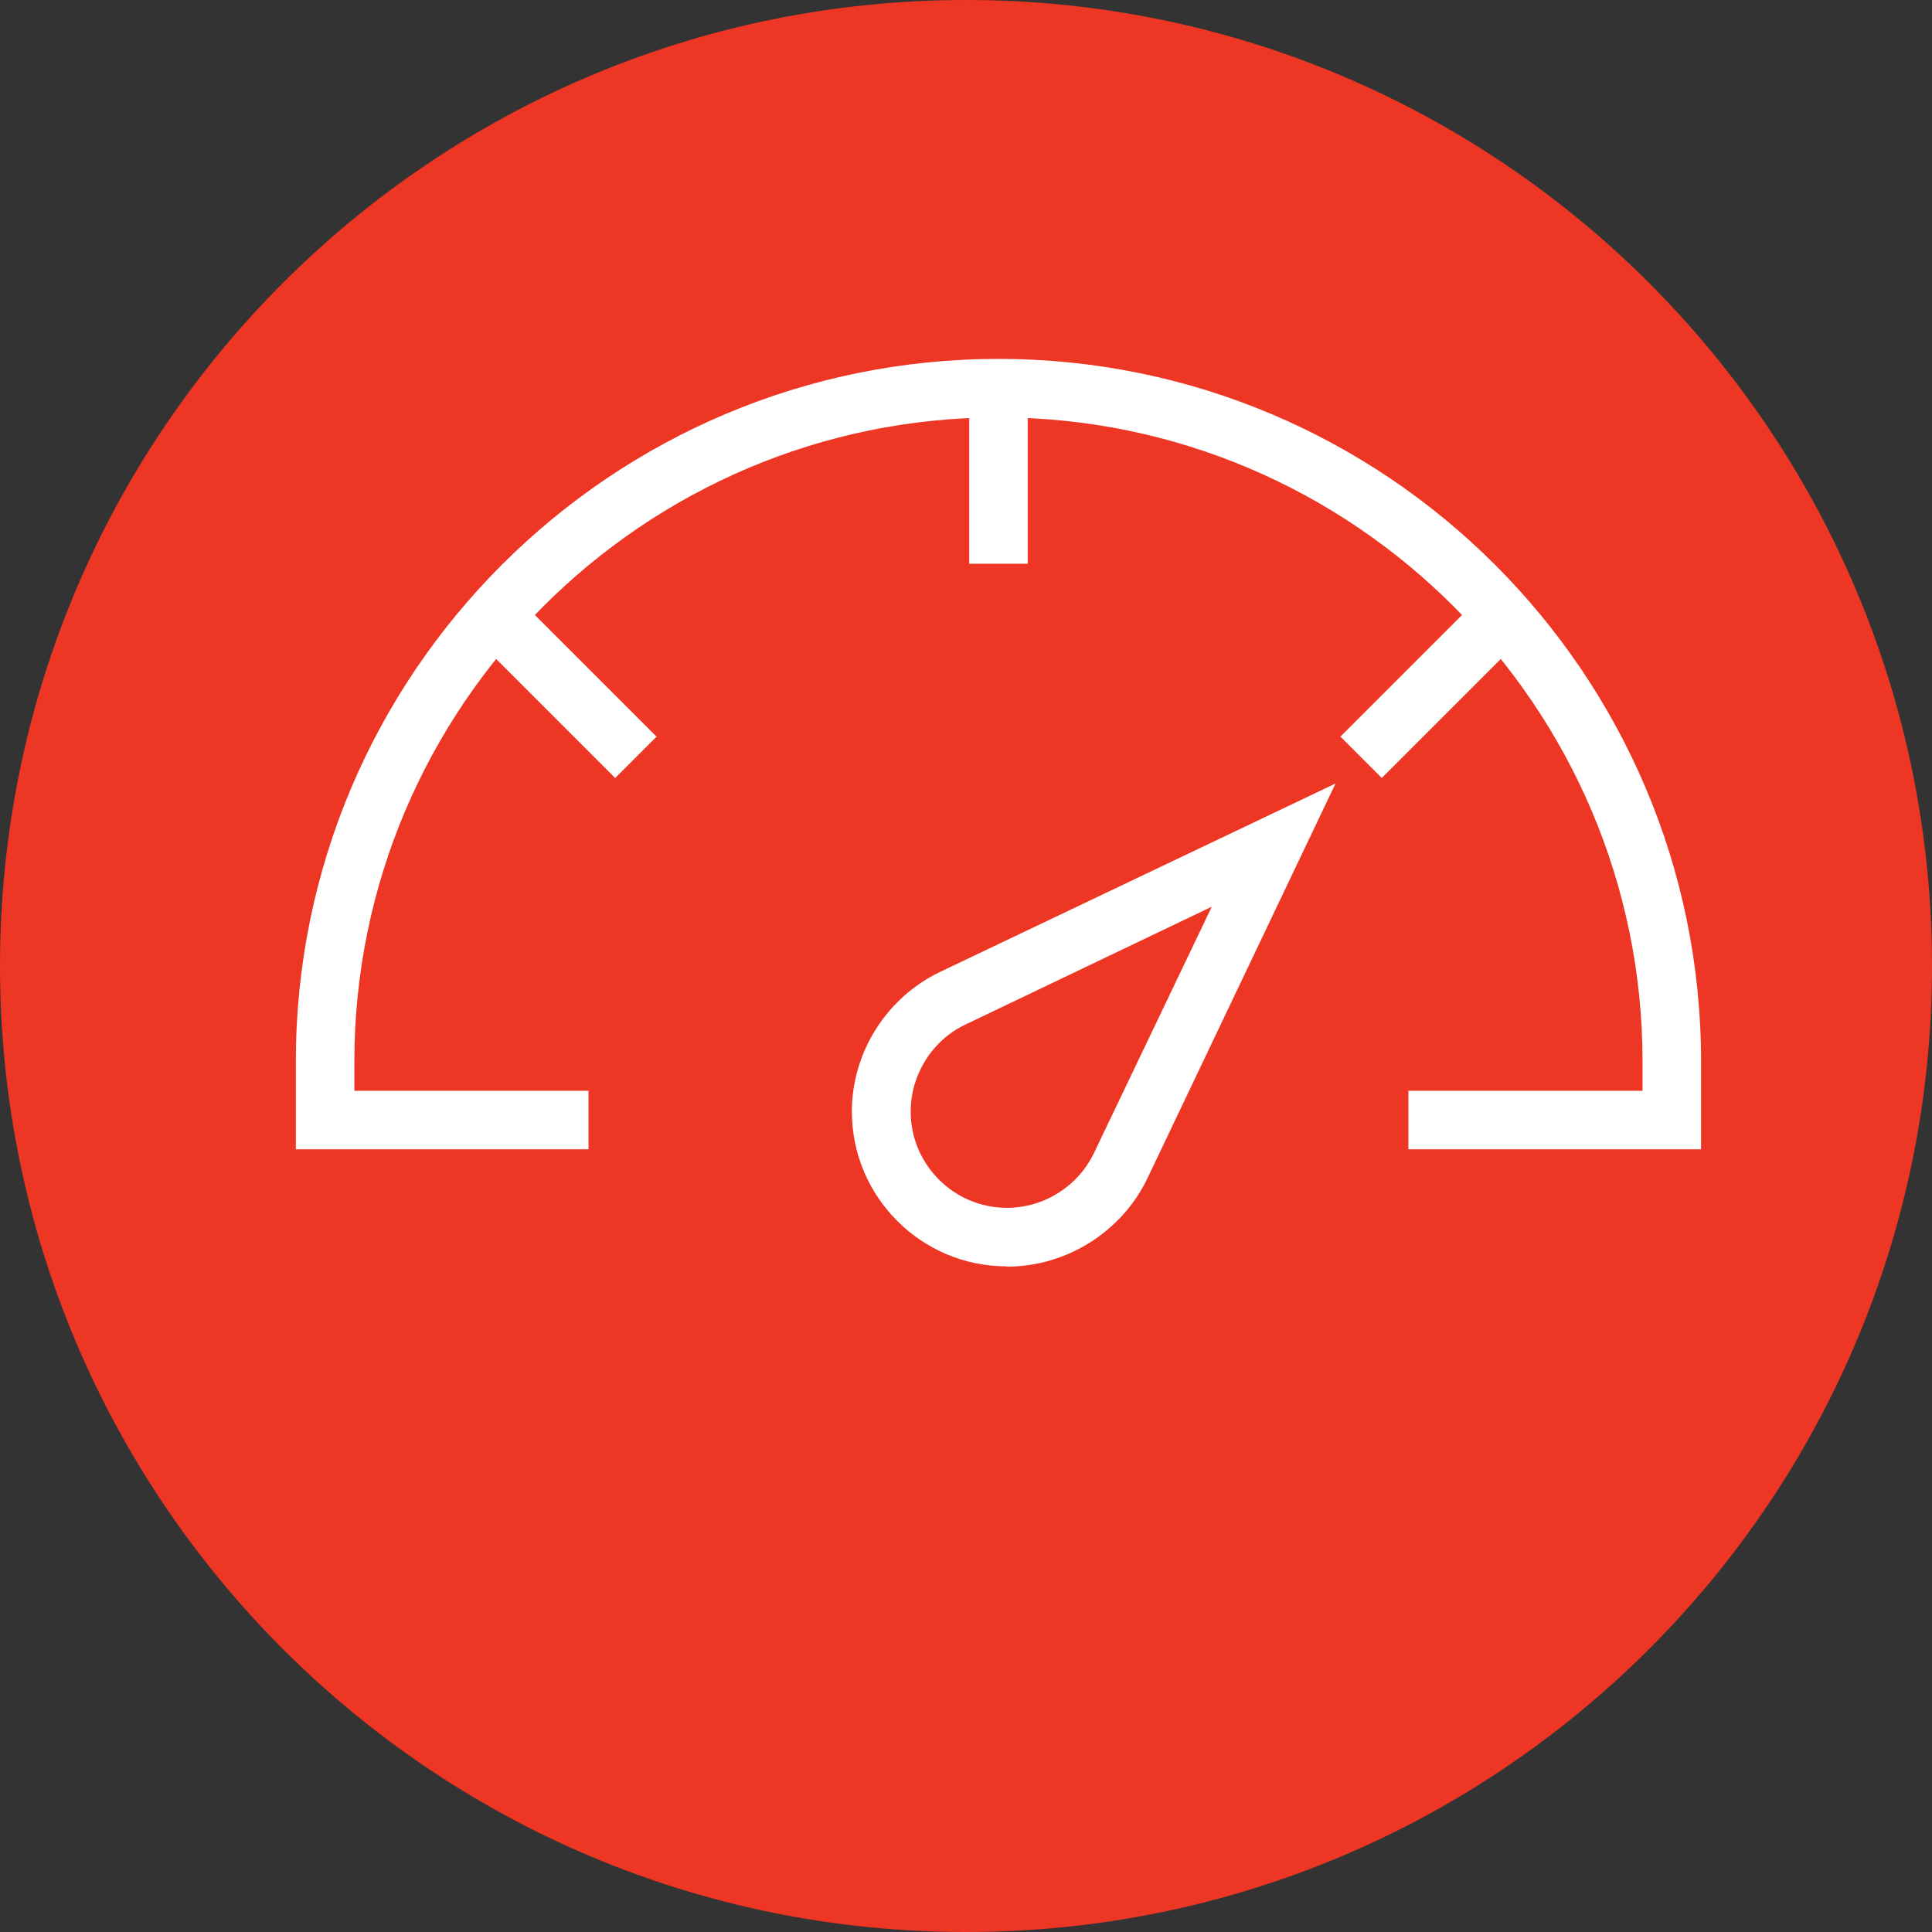
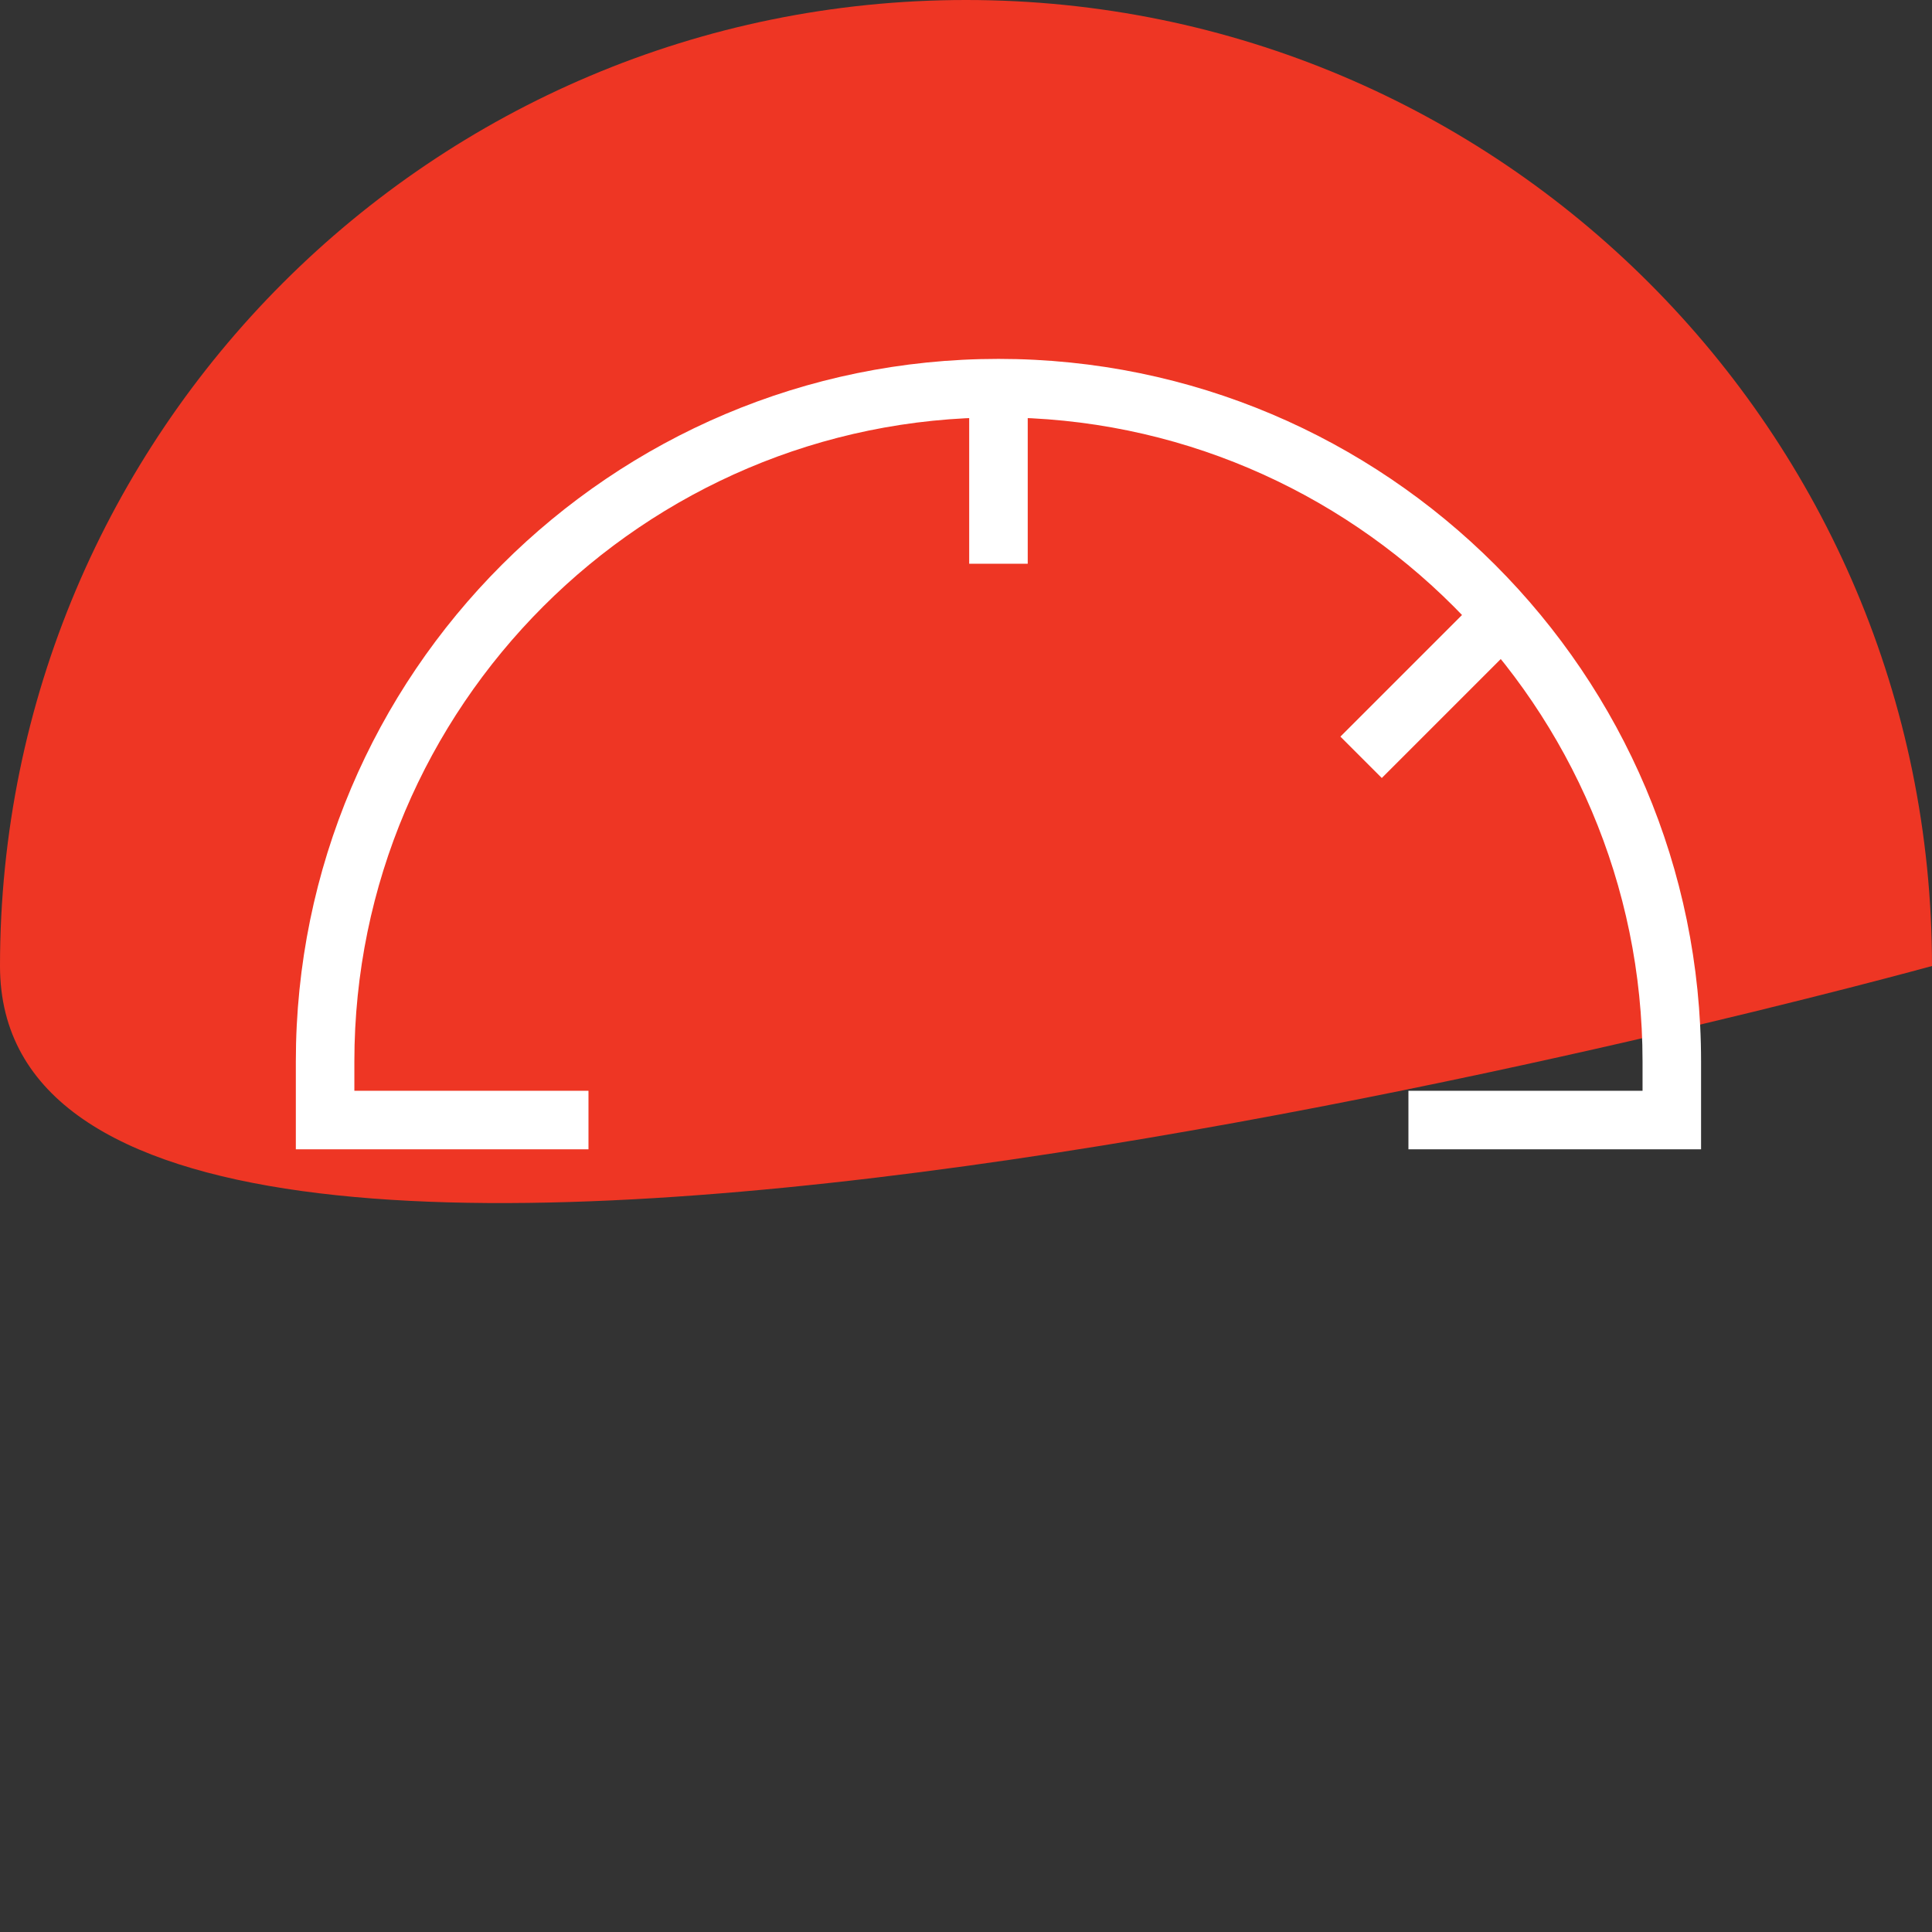
<svg xmlns="http://www.w3.org/2000/svg" id="Layer_2" data-name="Layer 2" viewBox="0 0 72.62 72.62">
  <rect x="0" y="0" width="72.62" height="72.62" fill="#333333" stroke="none" />
  <defs>
    <style>
      .cls-1 {
        fill: #ee3624;
      }

      .cls-2 {
        fill: #fff;
      }
    </style>
  </defs>
  <g id="Layer_1-2" data-name="Layer 1">
    <g>
-       <path class="cls-1" d="M72.62,36.31c0,20.05-16.25,36.31-36.31,36.31S0,56.36,0,36.31,16.25,0,36.31,0s36.31,16.26,36.31,36.31" />
+       <path class="cls-1" d="M72.62,36.31S0,56.36,0,36.31,16.25,0,36.31,0s36.31,16.26,36.31,36.31" />
      <path class="cls-2" d="M63.94,43.2h-11v-2.2h8.8v-1.1c0-13.34-10.87-24.21-24.21-24.21s-24.21,10.87-24.21,24.21v1.1h8.8v2.2h-11v-3.3c0-14.57,11.84-26.41,26.41-26.41s26.41,11.84,26.41,26.41v3.3Z" />
      <rect class="cls-2" x="36.43" y="14.59" width="2.2" height="6.6" />
-       <rect class="cls-2" x="20.13" y="22.03" width="2.2" height="7.54" transform="translate(-12.02 22.57) rotate(-45)" />
      <rect class="cls-2" x="50.06" y="24.7" width="7.54" height="2.2" transform="translate(-2.48 45.62) rotate(-45)" />
-       <path class="cls-2" d="M37.84,47.6c-3.21,0-5.82-2.61-5.82-5.82,0-2.23,1.31-4.29,3.32-5.25l14.86-7.08-7.08,14.86c-.96,1.99-3.03,3.3-5.27,3.3M45.53,34.09l-9.24,4.42c-1.25.59-2.06,1.89-2.06,3.27,0,1.99,1.62,3.62,3.62,3.62,1.39,0,2.67-.81,3.27-2.06l4.42-9.24Z" />
    </g>
  </g>
</svg>